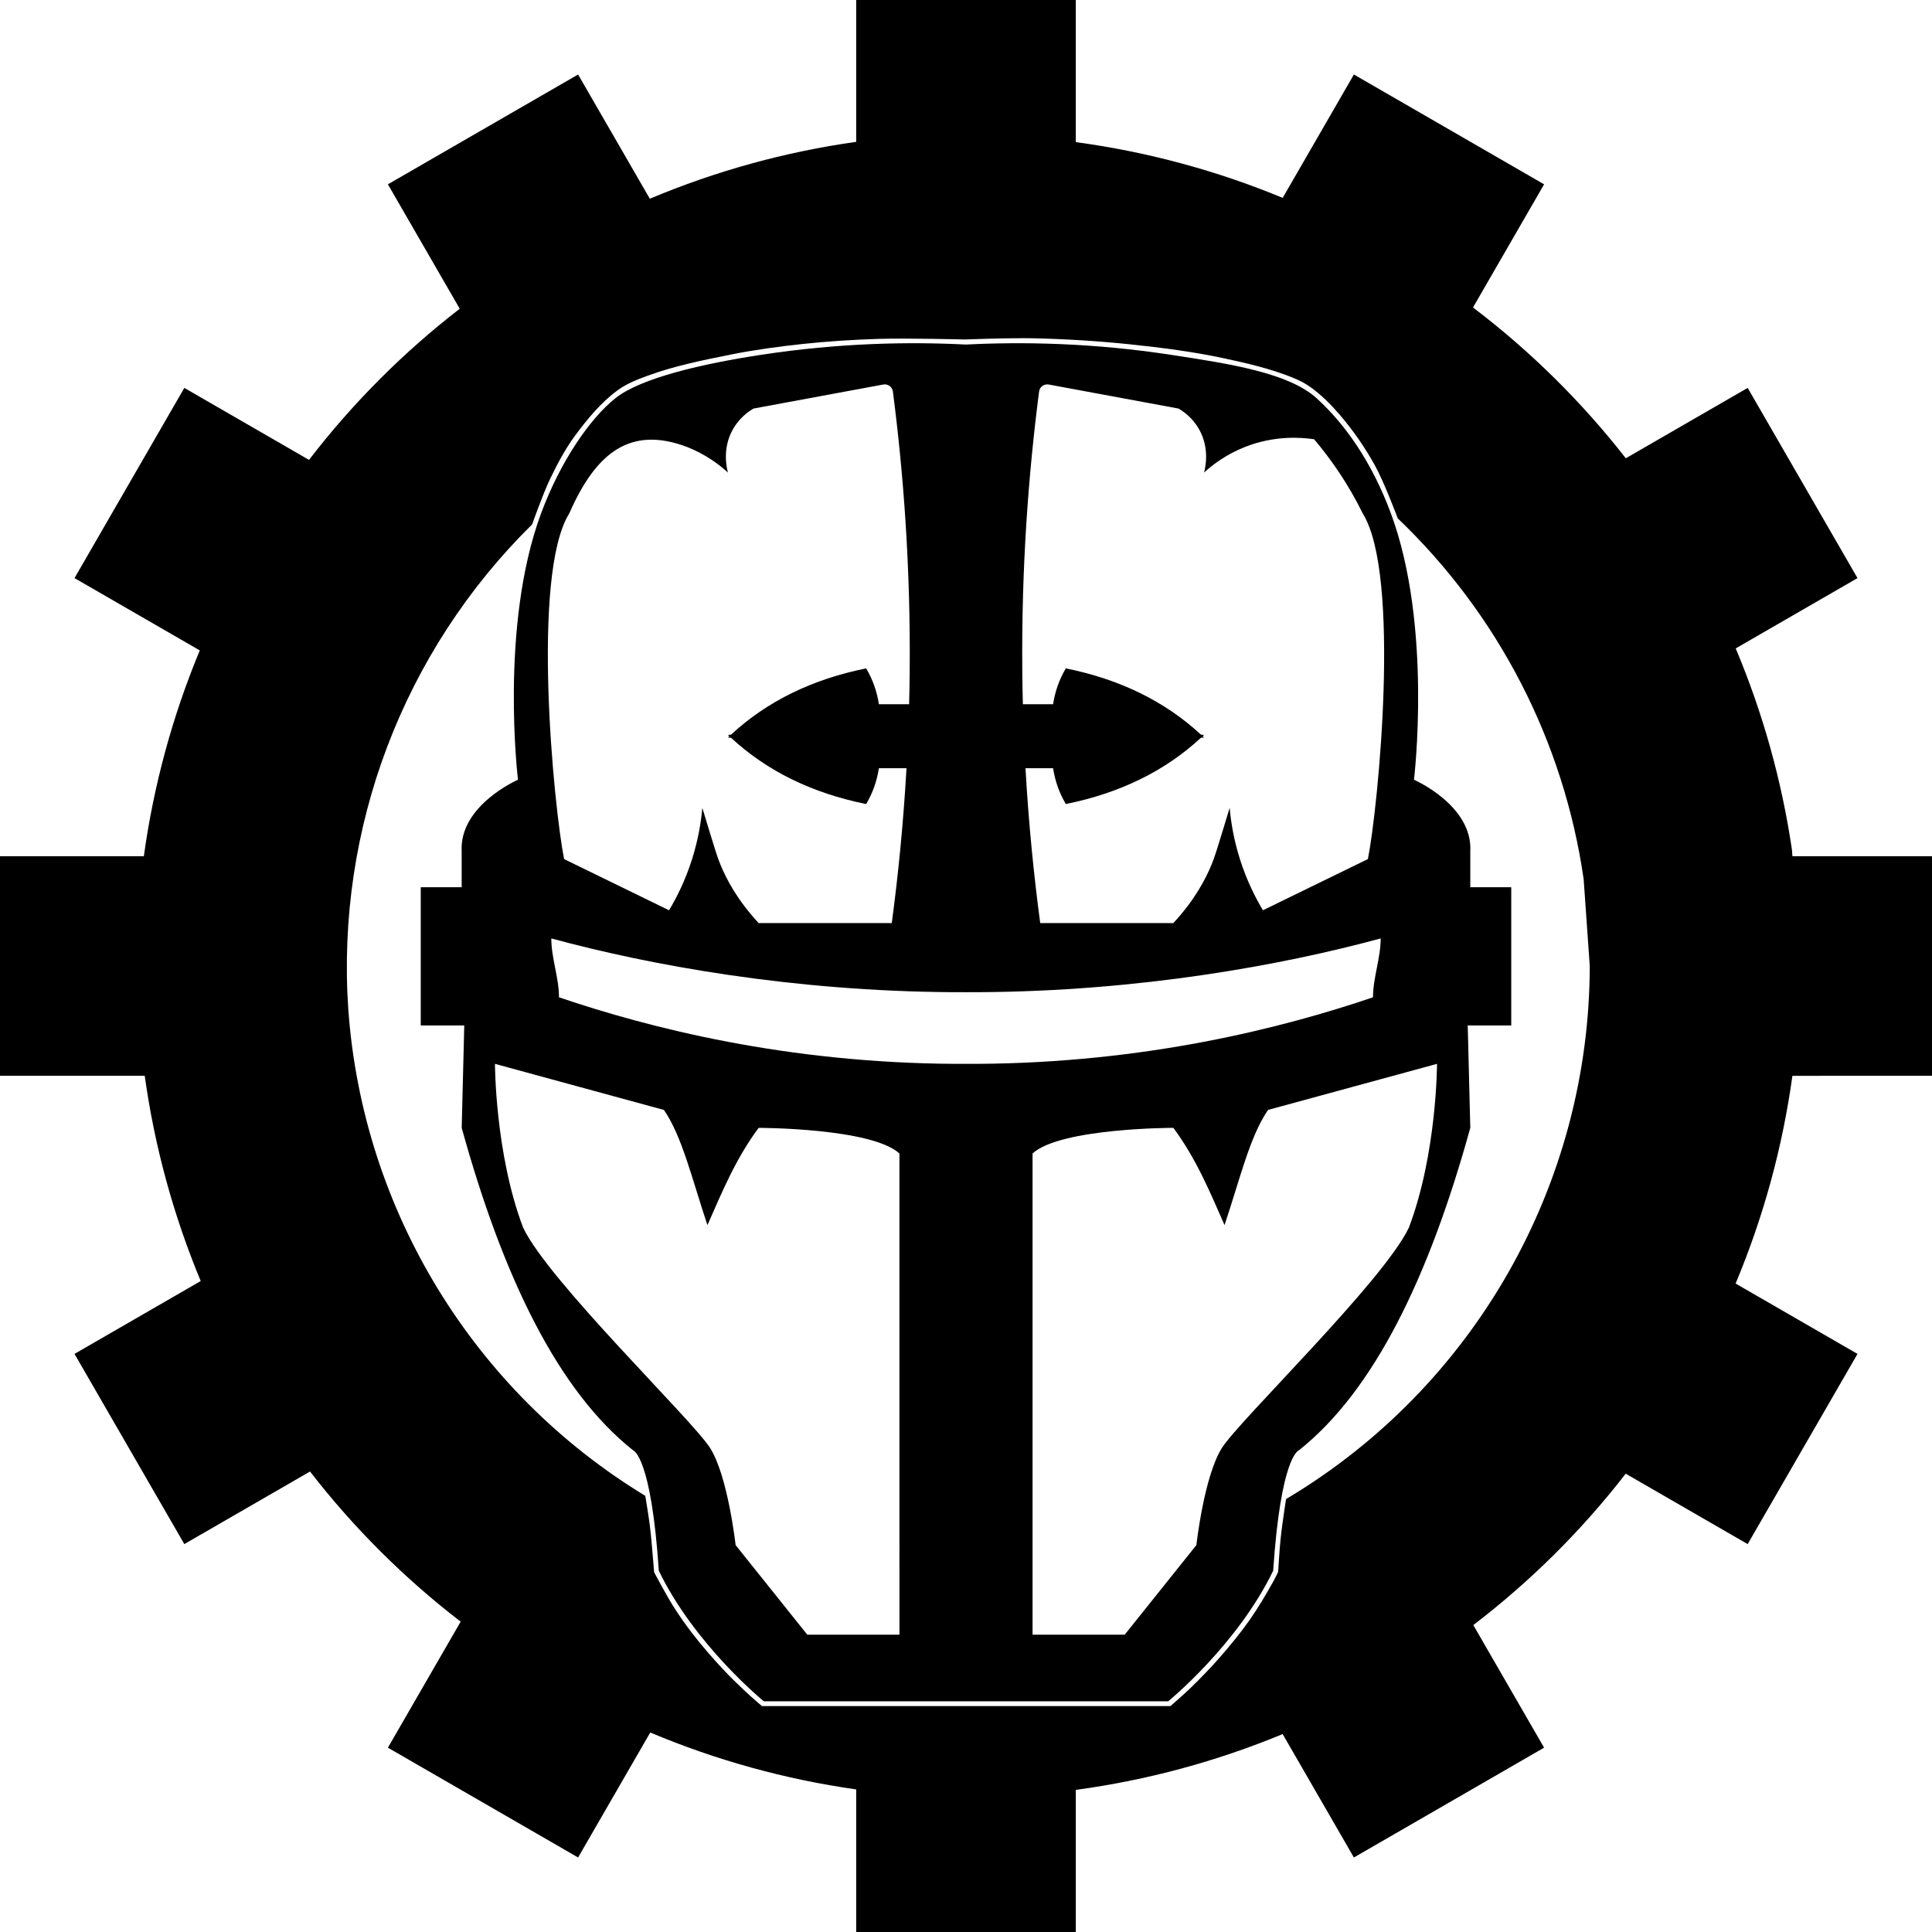
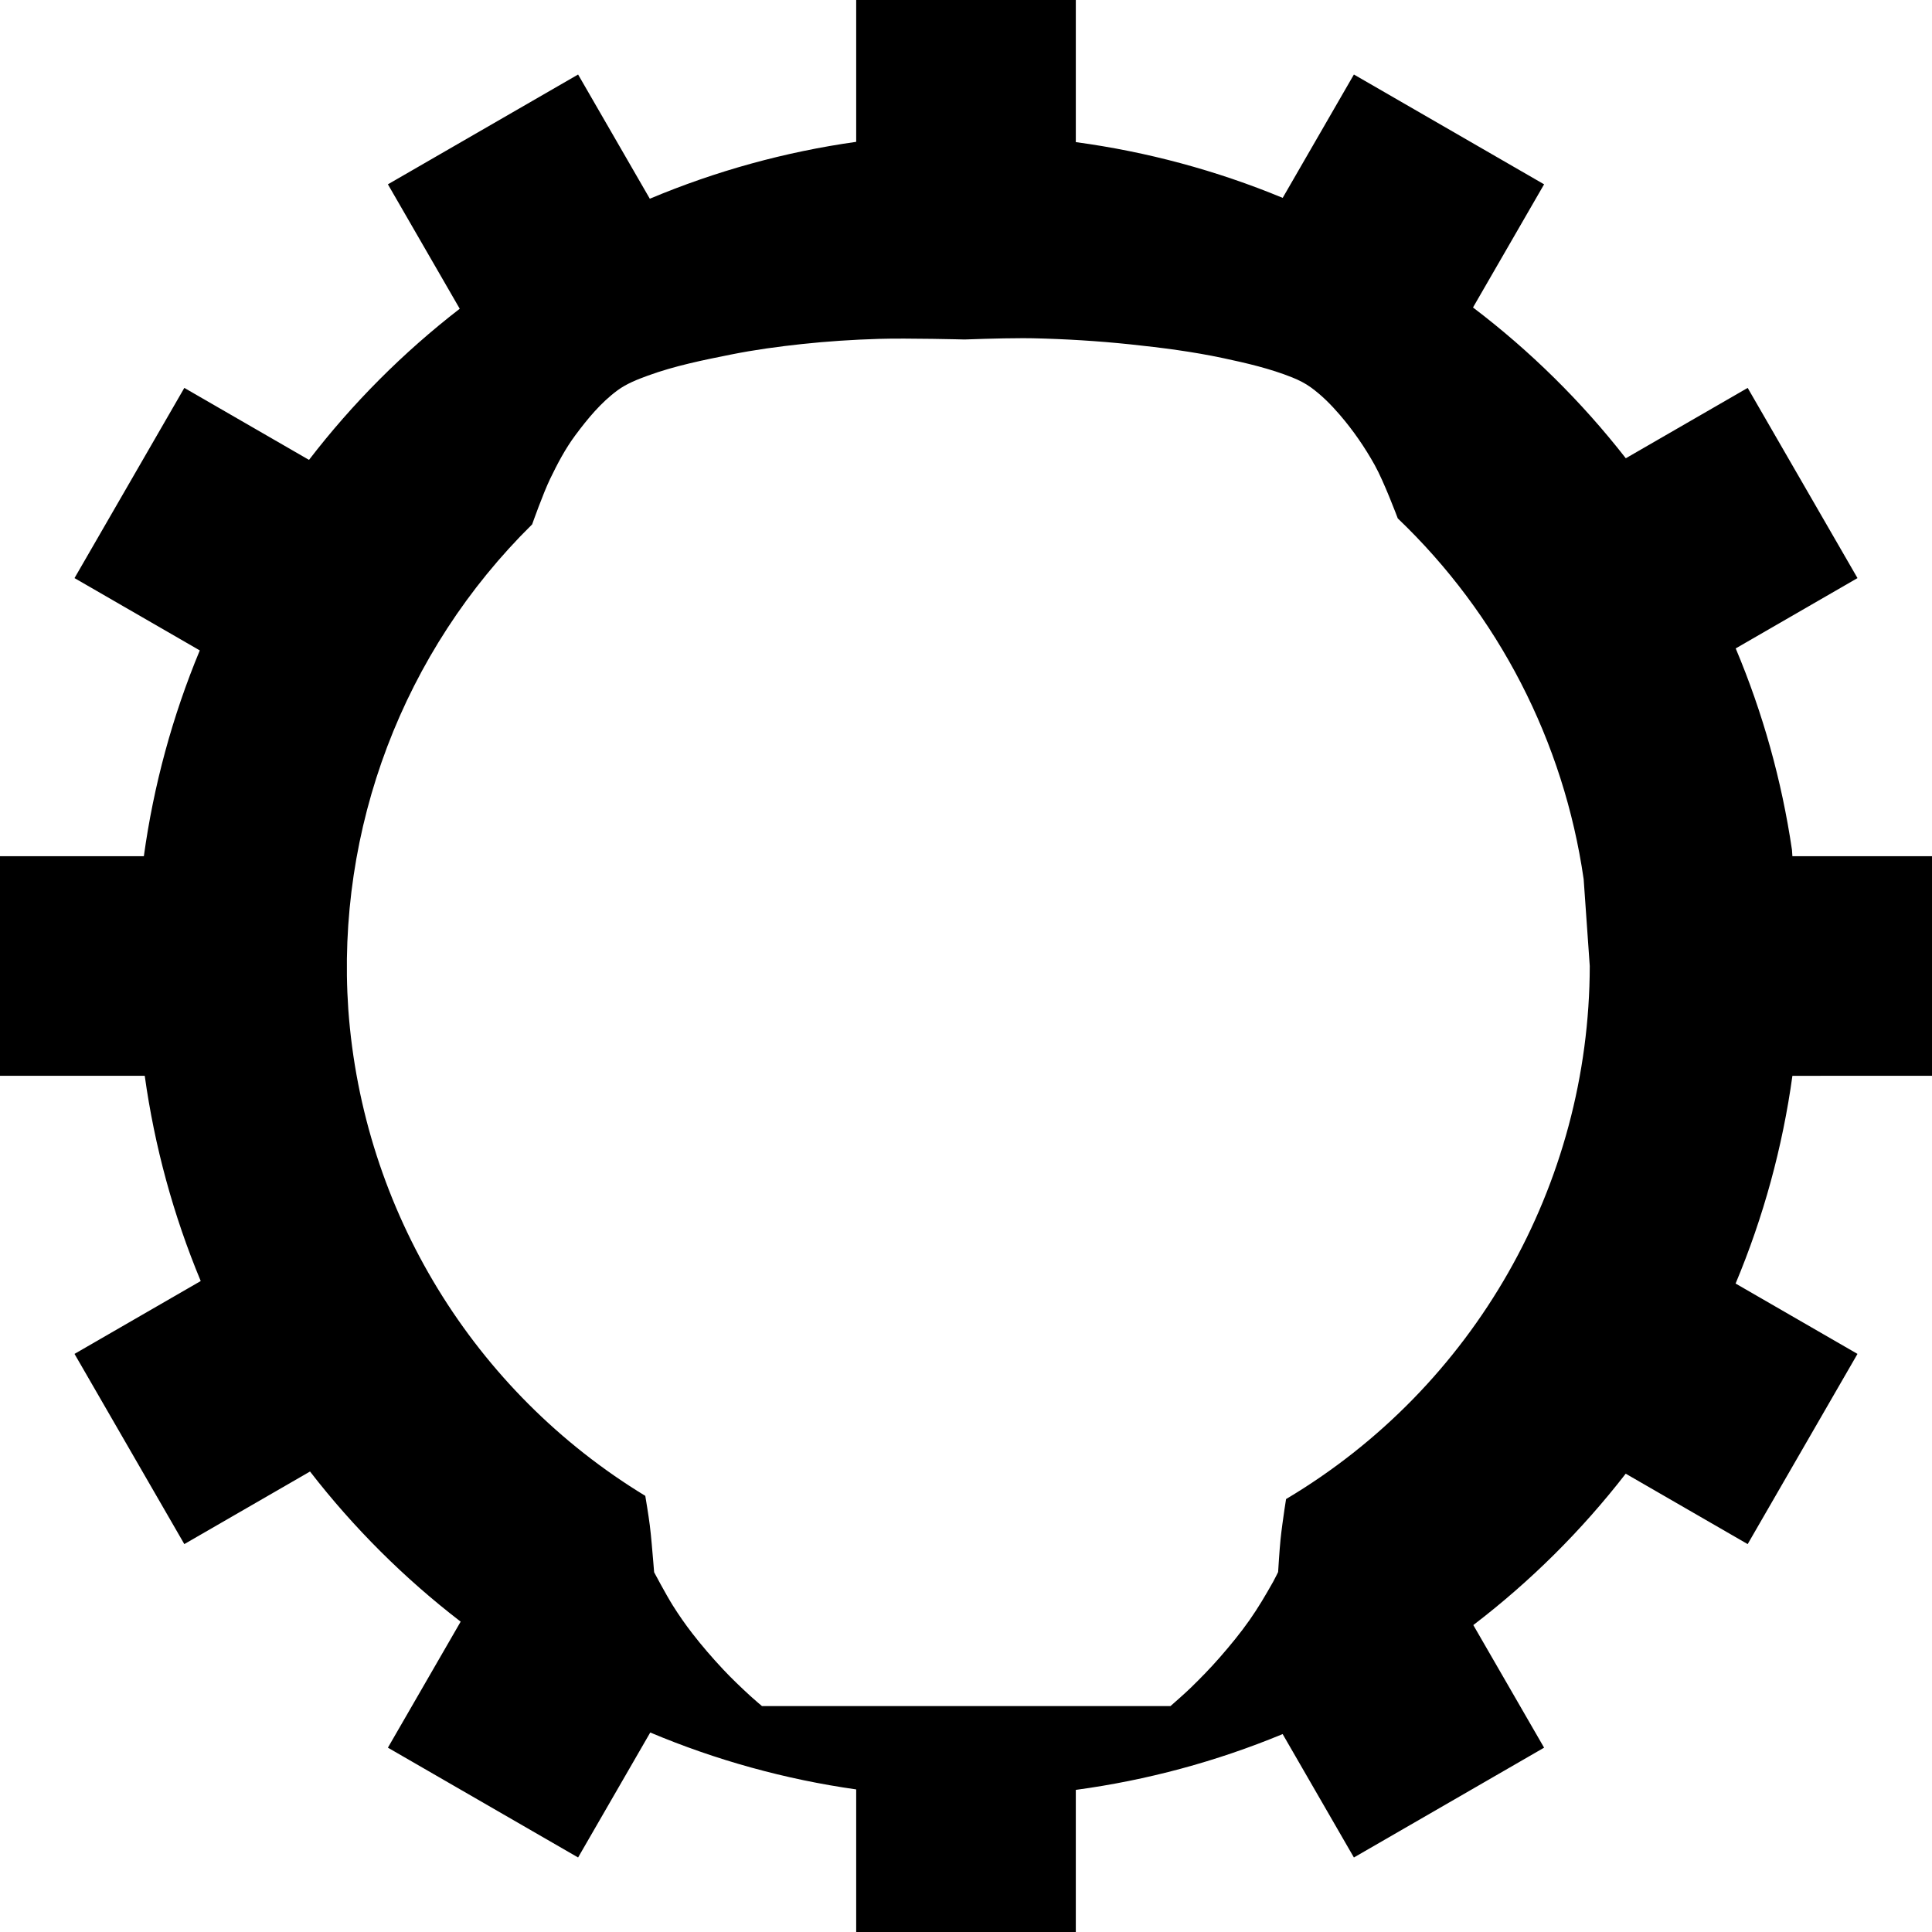
<svg xmlns="http://www.w3.org/2000/svg" version="1.1" x="0px" y="0px" viewBox="0 0 800 800" xml:space="preserve" width="800" height="800">
  <g fill="#000000" fill-opacity="1" stroke="none" stroke-miterlimit="4" stroke-dasharray="none" stroke-opacity="1">
    <path d="M 354.531,0 V 58.735 C 325.15,62.873 296.427,70.79 269.075,82.289 L 239.379,30.855 160.623,76.324 190.368,127.846 c -23.406,18.094 -44.383,39.129 -62.414,62.584 L 76.326,160.621 30.855,239.377 82.725,269.324 C 71.383,296.615 63.6,325.252 59.568,354.529 H 0 v 90.94 h 59.934 c 4.059,29.202 11.849,57.761 23.181,84.979 l -52.261,30.173 45.471,78.756 52.051,-30.052 c 18.046,23.305 39.008,44.198 62.374,62.166 l -30.128,52.183 78.756,45.471 29.878,-51.749 c 27.294,11.488 55.955,19.407 85.274,23.564 V 800 h 90.94 v -58.848 c 29.426,-3.979 58.214,-11.746 85.649,-23.108 l 29.503,51.101 78.756,-45.471 -29.311,-50.77 c 23.657,-18.079 44.869,-39.149 63.107,-62.683 l 50.501,29.157 45.471,-78.756 -50.471,-29.139 c 11.535,-27.531 19.443,-56.444 23.524,-86.013 H 800 v -90.94 h -57.804 l -0.184,-2.632 c -4.225,-28.67 -12.052,-56.693 -23.294,-83.403 l 50.43,-29.117 -45.471,-78.756 -50.467,29.137 C 654.904,166.299 633.636,145.311 609.937,127.318 L 639.379,76.324 560.623,30.855 531.134,81.933 C 503.694,70.578 474.901,62.82 445.471,58.85 V 0 Z m 69.132,140.03 c 1.411,3.8e-4 2.731,0.012 3.904,0.038 13.552,0.301 27.107,1.117 40.588,2.537 12.88,1.356 25.766,3.005 38.432,5.708 9.661,2.061 19.37,4.313 28.538,7.991 2.668,1.07 5.277,2.379 7.61,4.059 4.49,3.233 8.443,7.219 12.05,11.415 5.504,6.404 10.355,13.421 14.459,20.801 3.845,6.913 9.285,21.381 9.548,22.083 41.621,39.756 68.754,92.349 76.97,149.404 l 2.525,35.948 c -0.152,90.638 -47.972,174.436 -125.755,220.716 -0.038,0.24 -0.476,2.977 -0.688,4.469 -0.585,4.119 -1.191,8.237 -1.613,12.377 -0.453,4.444 -0.987,13.363 -0.987,13.363 0,0 -1.323,2.72 -2.063,4.037 -3.046,5.417 -6.203,10.79 -9.776,15.874 -3.804,5.413 -8.022,10.535 -12.377,15.516 -3.813,4.362 -7.862,8.52 -12.018,12.557 -2.687,2.611 -8.342,7.533 -8.342,7.533 H 315.521 c 0,0 -3.211,-2.705 -4.754,-4.126 -3.873,-3.565 -7.701,-7.189 -11.3,-11.031 -4.494,-4.797 -8.803,-9.779 -12.826,-14.977 -2.878,-3.719 -5.57,-7.587 -8.07,-11.57 -2.79,-4.444 -7.713,-13.722 -7.713,-13.722 0,0 -0.229,-2.932 -0.359,-4.396 -0.444,-5.026 -0.812,-10.061 -1.435,-15.068 -0.497,-3.997 -1.691,-11.129 -1.865,-12.164 C 196.087,576.161 150.22,501.153 144.227,418.033 139.083,343.08 166.966,269.717 220.383,217.097 l -0.022,0.004 c 0,0 4.504,-12.743 7.438,-18.815 3.016,-6.242 6.267,-12.445 10.401,-18.011 5.082,-6.844 10.637,-13.594 17.503,-18.645 3.747,-2.756 8.187,-4.493 12.557,-6.088 11.145,-4.068 22.866,-6.423 34.5,-8.752 9.639,-1.93 19.399,-3.262 29.172,-4.312 10.617,-1.141 21.289,-1.835 31.963,-2.156 11.833,-0.356 35.514,0.254 35.514,0.254 0,0 14.373,-0.548 24.254,-0.545 z" id="path922" stroke-width="13.202" stroke-linejoin="round" />
-     <path d="m 625.774,367.385 h -16.957 v -14.837 c 1.06,-19.078 -23.319,-29.68 -23.319,-29.68 0,0 7.74,-63.602 -9.542,-110.24 -7.942,-21.433 -19.078,-37.096 -30.741,-47.698 -11.663,-10.602 -36.27,-14.336 -60.421,-18.018 -32.386,-4.937 -61.215,-5.444 -84.8,-4.241 -23.586,-1.203 -52.408,-0.696 -84.8,4.241 -24.152,3.682 -49.819,9.542 -60.421,18.018 -10.602,8.476 -22.799,26.272 -30.741,47.698 -17.283,46.638 -9.542,110.24 -9.542,110.24 0,0 -24.379,10.602 -23.319,29.68 v 14.837 h -16.945 v 57.24 h 18.018 l -1.06,42.397 c 17.166,62.138 39.99,108.959 71.017,133.559 0,0 7.422,2.12 10.602,49.819 14.837,30.741 43.457,54.06 43.457,54.06 h 83.74 83.74 c 0,0 28.62,-23.319 43.457,-54.06 3.181,-47.698 10.603,-49.819 10.603,-49.819 31.027,-24.6 53.852,-71.42 71.017,-133.559 l -1.06,-42.397 H 625.774 Z M 434.272,159.225 c 17.901,3.317 35.801,6.628 53.702,9.946 2.016,1.171 5.776,3.753 8.482,8.482 4.599,8.046 2.608,16.196 2.121,18.018 3.493,-3.187 9.106,-7.506 16.957,-10.602 12.3,-4.839 23.26,-3.974 28.62,-3.181 7.233,8.573 14.252,18.753 20.138,30.741 15.897,25.439 6.362,121.896 2.121,143.095 -14.486,7.064 -28.971,14.134 -43.457,21.198 -3.168,-5.295 -6.758,-12.398 -9.542,-21.198 -2.556,-8.098 -3.721,-15.383 -4.241,-21.198 -5.425,17.881 -6.192,20.327 -7.422,23.319 -2.55,6.225 -7.116,14.922 -15.897,24.379 h -55.12 c -2.647,-19.774 -4.8,-41.213 -6.101,-64.129 H 436.054 c 0.891,5.496 2.485,10.037 5.275,14.837 22.369,-4.508 41.038,-13.627 55.946,-27.43 l 1.288,-0.13 c -0.189,-0.182 -0.384,-0.351 -0.573,-0.527 0.189,-0.182 0.384,-0.351 0.573,-0.527 l -1.288,-0.13 c -14.915,-13.803 -33.583,-22.922 -55.946,-27.43 -2.791,4.8 -4.384,9.347 -5.275,14.837 h -12.508 c -0.111,-4.371 -0.189,-8.788 -0.234,-13.25 -0.41,-43.138 2.543,-82.179 6.953,-116.218 0.254,-1.938 2.088,-3.259 4.007,-2.901 z m -198.566,53.403 c 11.023,-25.16 25.256,-36.446 48.758,-27.56 7.851,3.09 13.464,7.409 16.957,10.602 -0.494,-1.821 -2.478,-9.972 2.121,-18.018 2.699,-4.729 6.466,-7.305 8.482,-8.482 17.901,-3.317 35.801,-6.628 53.702,-9.946 1.919,-0.358 3.753,0.969 4,2.908 4.41,34.039 7.357,73.079 6.954,116.218 -0.039,4.462 -0.124,8.879 -0.234,13.25 h -12.508 c -0.891,-5.496 -2.485,-10.037 -5.275,-14.837 -22.369,4.508 -41.038,13.627 -55.946,27.43 l -1.288,0.13 c 0.189,0.182 0.384,0.351 0.572,0.527 -0.189,0.182 -0.384,0.351 -0.572,0.527 l 1.288,0.13 c 14.915,13.803 33.583,22.922 55.946,27.43 2.79,-4.8 4.384,-9.347 5.275,-14.837 h 11.422 c -1.301,22.916 -3.454,44.355 -6.101,64.129 h -55.12 c -8.781,-9.458 -13.347,-18.154 -15.897,-24.379 -1.229,-2.992 -1.997,-5.438 -7.422,-23.319 -0.52,5.822 -1.685,13.1 -4.241,21.198 -2.784,8.801 -6.368,15.91 -9.542,21.198 -14.486,-7.064 -28.971,-14.134 -43.457,-21.198 -4.234,-21.205 -13.777,-117.662 2.127,-143.101 z m 136.733,464.266 h -38.156 l -29.68,-37.102 c 0,0 -3.181,-28.62 -10.603,-40.276 -7.422,-11.663 -66.776,-68.897 -77.379,-91.155 -11.663,-30.741 -11.663,-67.836 -11.663,-67.836 l 69.957,19.078 c 7.487,10.843 11.611,28.51 18.018,47.698 5.874,-13.295 11.585,-27.319 21.198,-40.276 0,0 46.638,0 58.301,10.602 3.1e-4,-1.9e-4 0,-0.102 9.2e-4,0.458 0.012,66.237 0.009,134.783 0.01,195.874 v 1.992 0.945 z m 27.56,-236.377 c -1.411,0.006 -2.816,0.013 -4.241,0.006 -70.113,-0.358 -126.853,-14.85 -164.293,-27.56 0,-8.124 -3.181,-16.255 -3.181,-24.379 40.849,11.09 99.8,21.868 166.414,22.259 1.776,0.013 3.538,0.006 5.301,0.006 1.763,0.006 3.526,0.006 5.301,-0.006 66.614,-0.39 125.571,-11.168 166.414,-22.259 0,8.124 -3.181,16.255 -3.181,24.379 -37.441,12.703 -94.18,27.202 -164.293,27.56 -1.425,0.006 -2.829,-0.006 -4.241,-0.006 z m 183.378,67.843 c -10.602,22.259 -69.957,79.499 -77.379,91.155 -7.422,11.663 -10.602,40.276 -10.602,40.276 l -29.681,37.102 H 427.559 V 477.619 c 11.663,-10.602 58.301,-10.602 58.301,-10.602 9.614,12.957 15.325,26.988 21.198,40.276 6.407,-19.189 10.531,-36.855 18.018,-47.698 l 69.957,-19.078 c 0,0.006 0,37.102 -11.656,67.843 z" id="path2" stroke-width="4.059" />
  </g>
</svg>